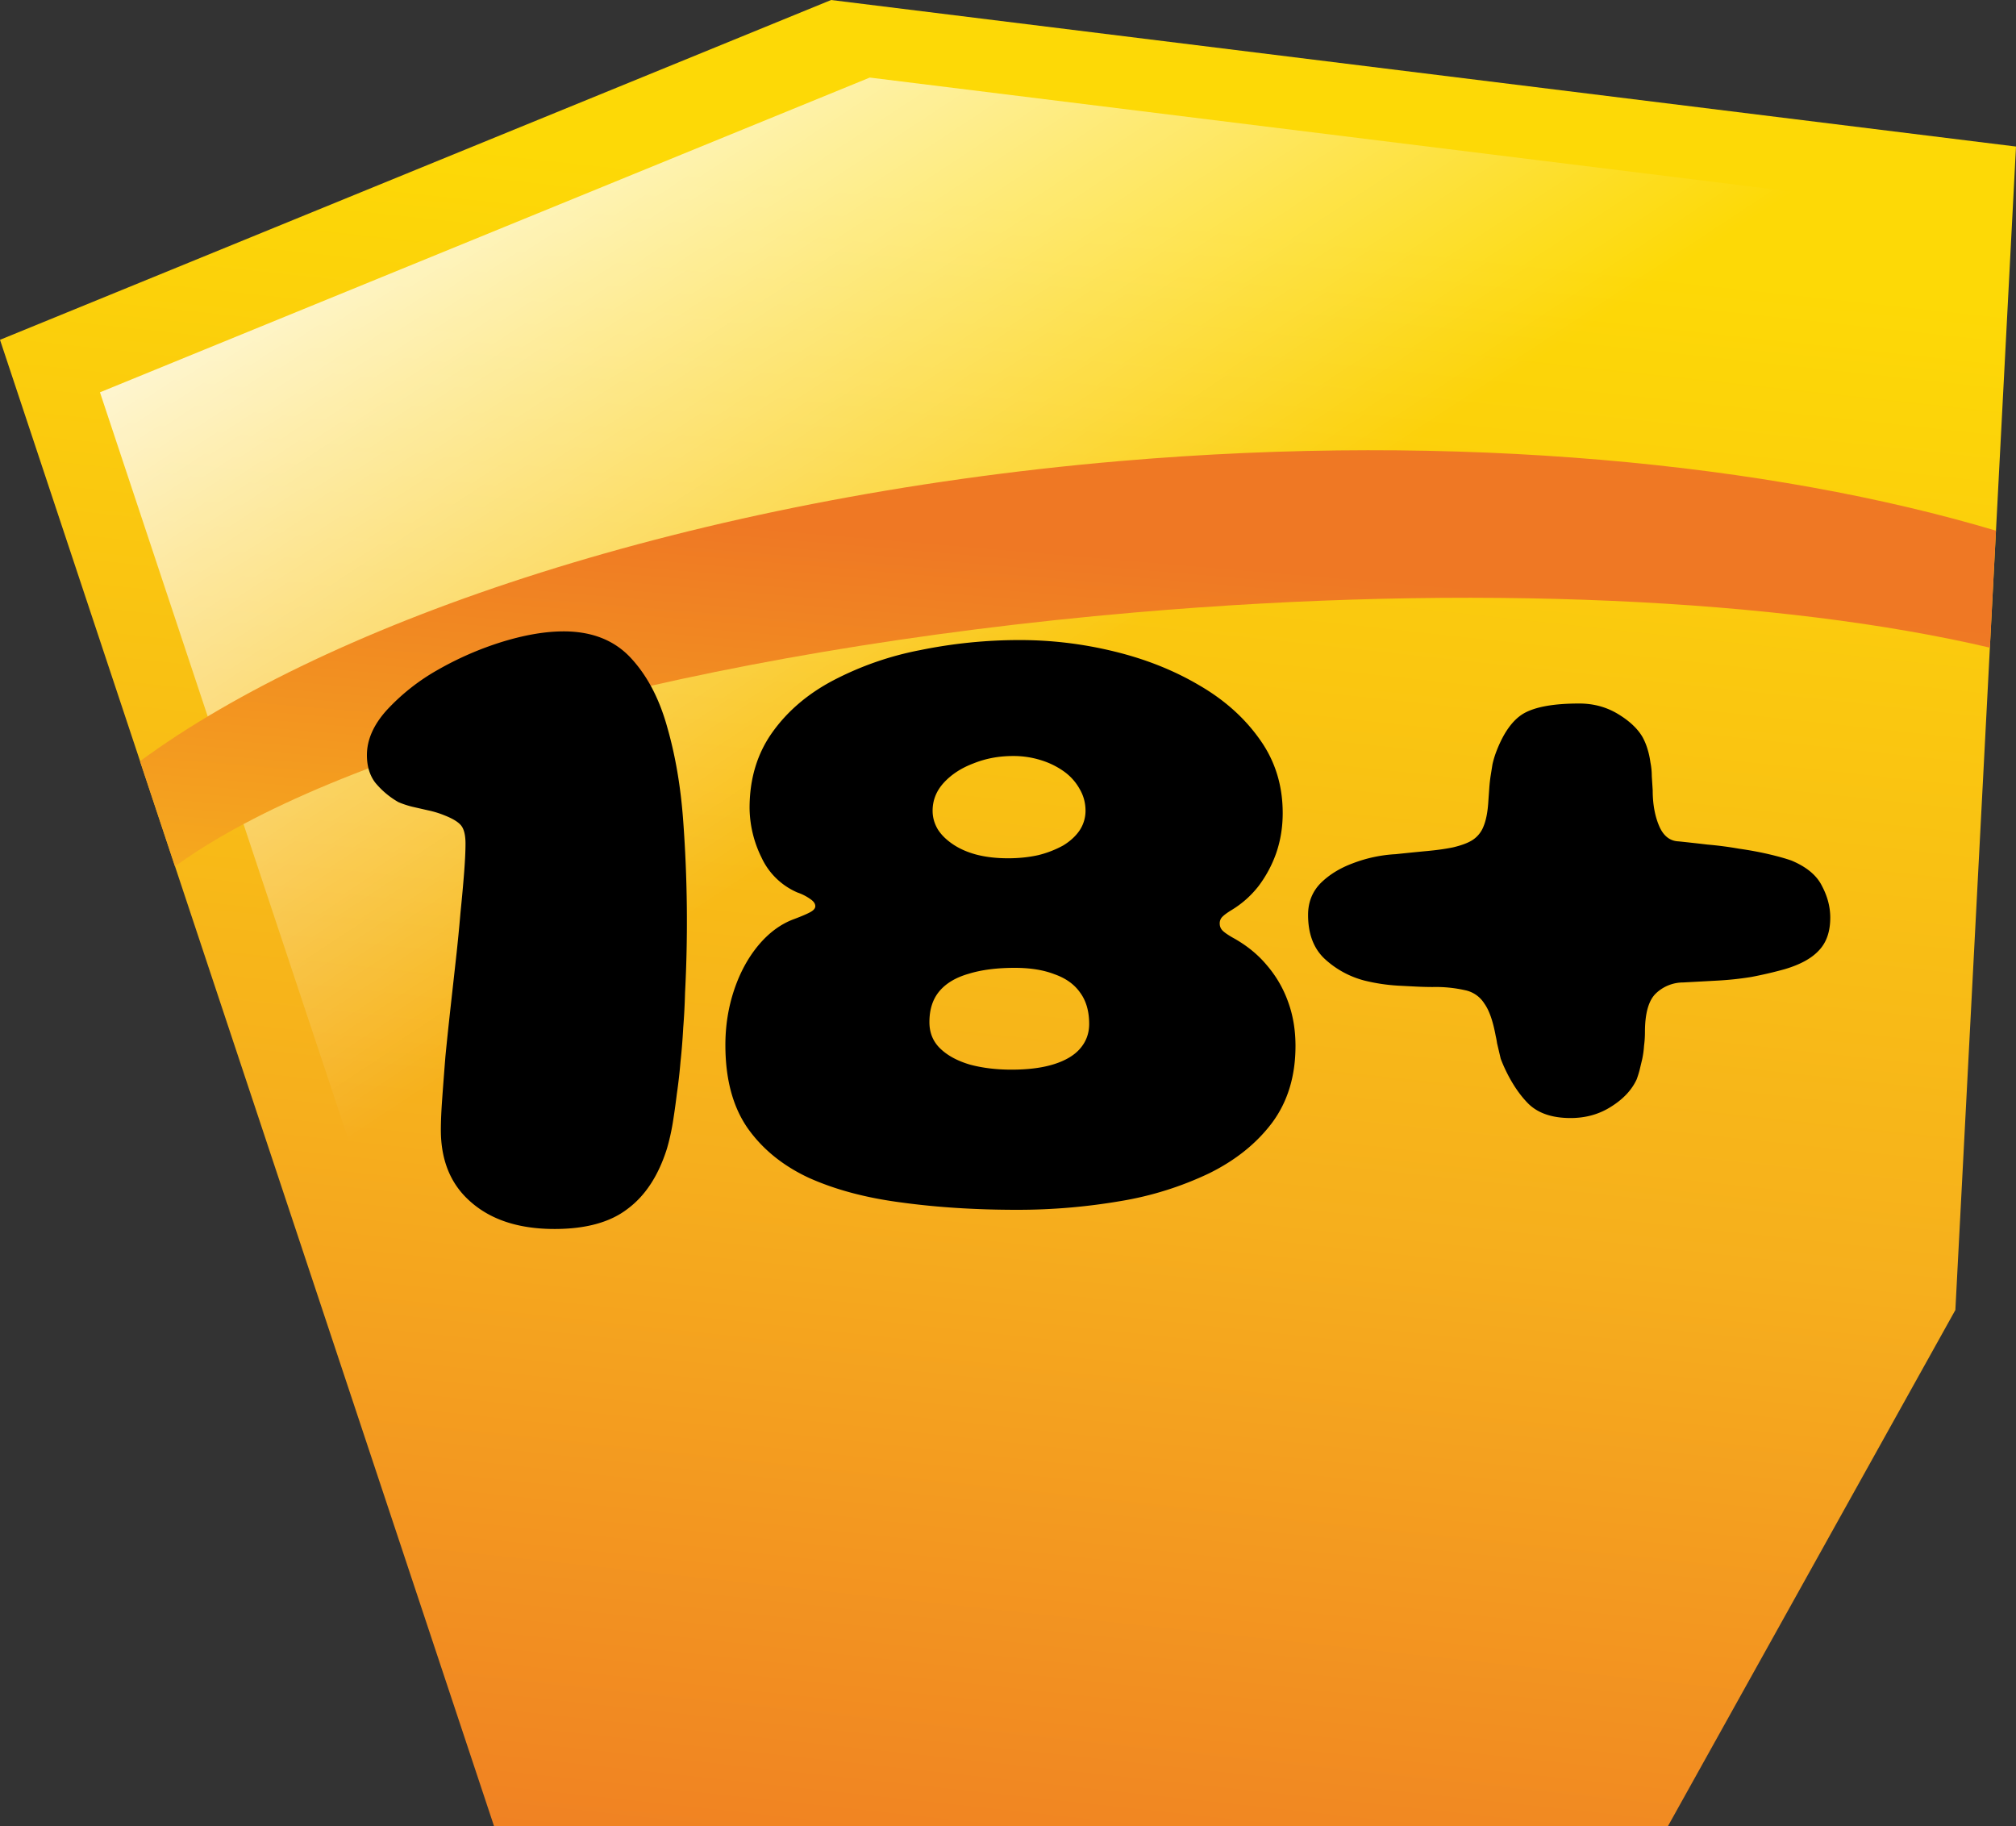
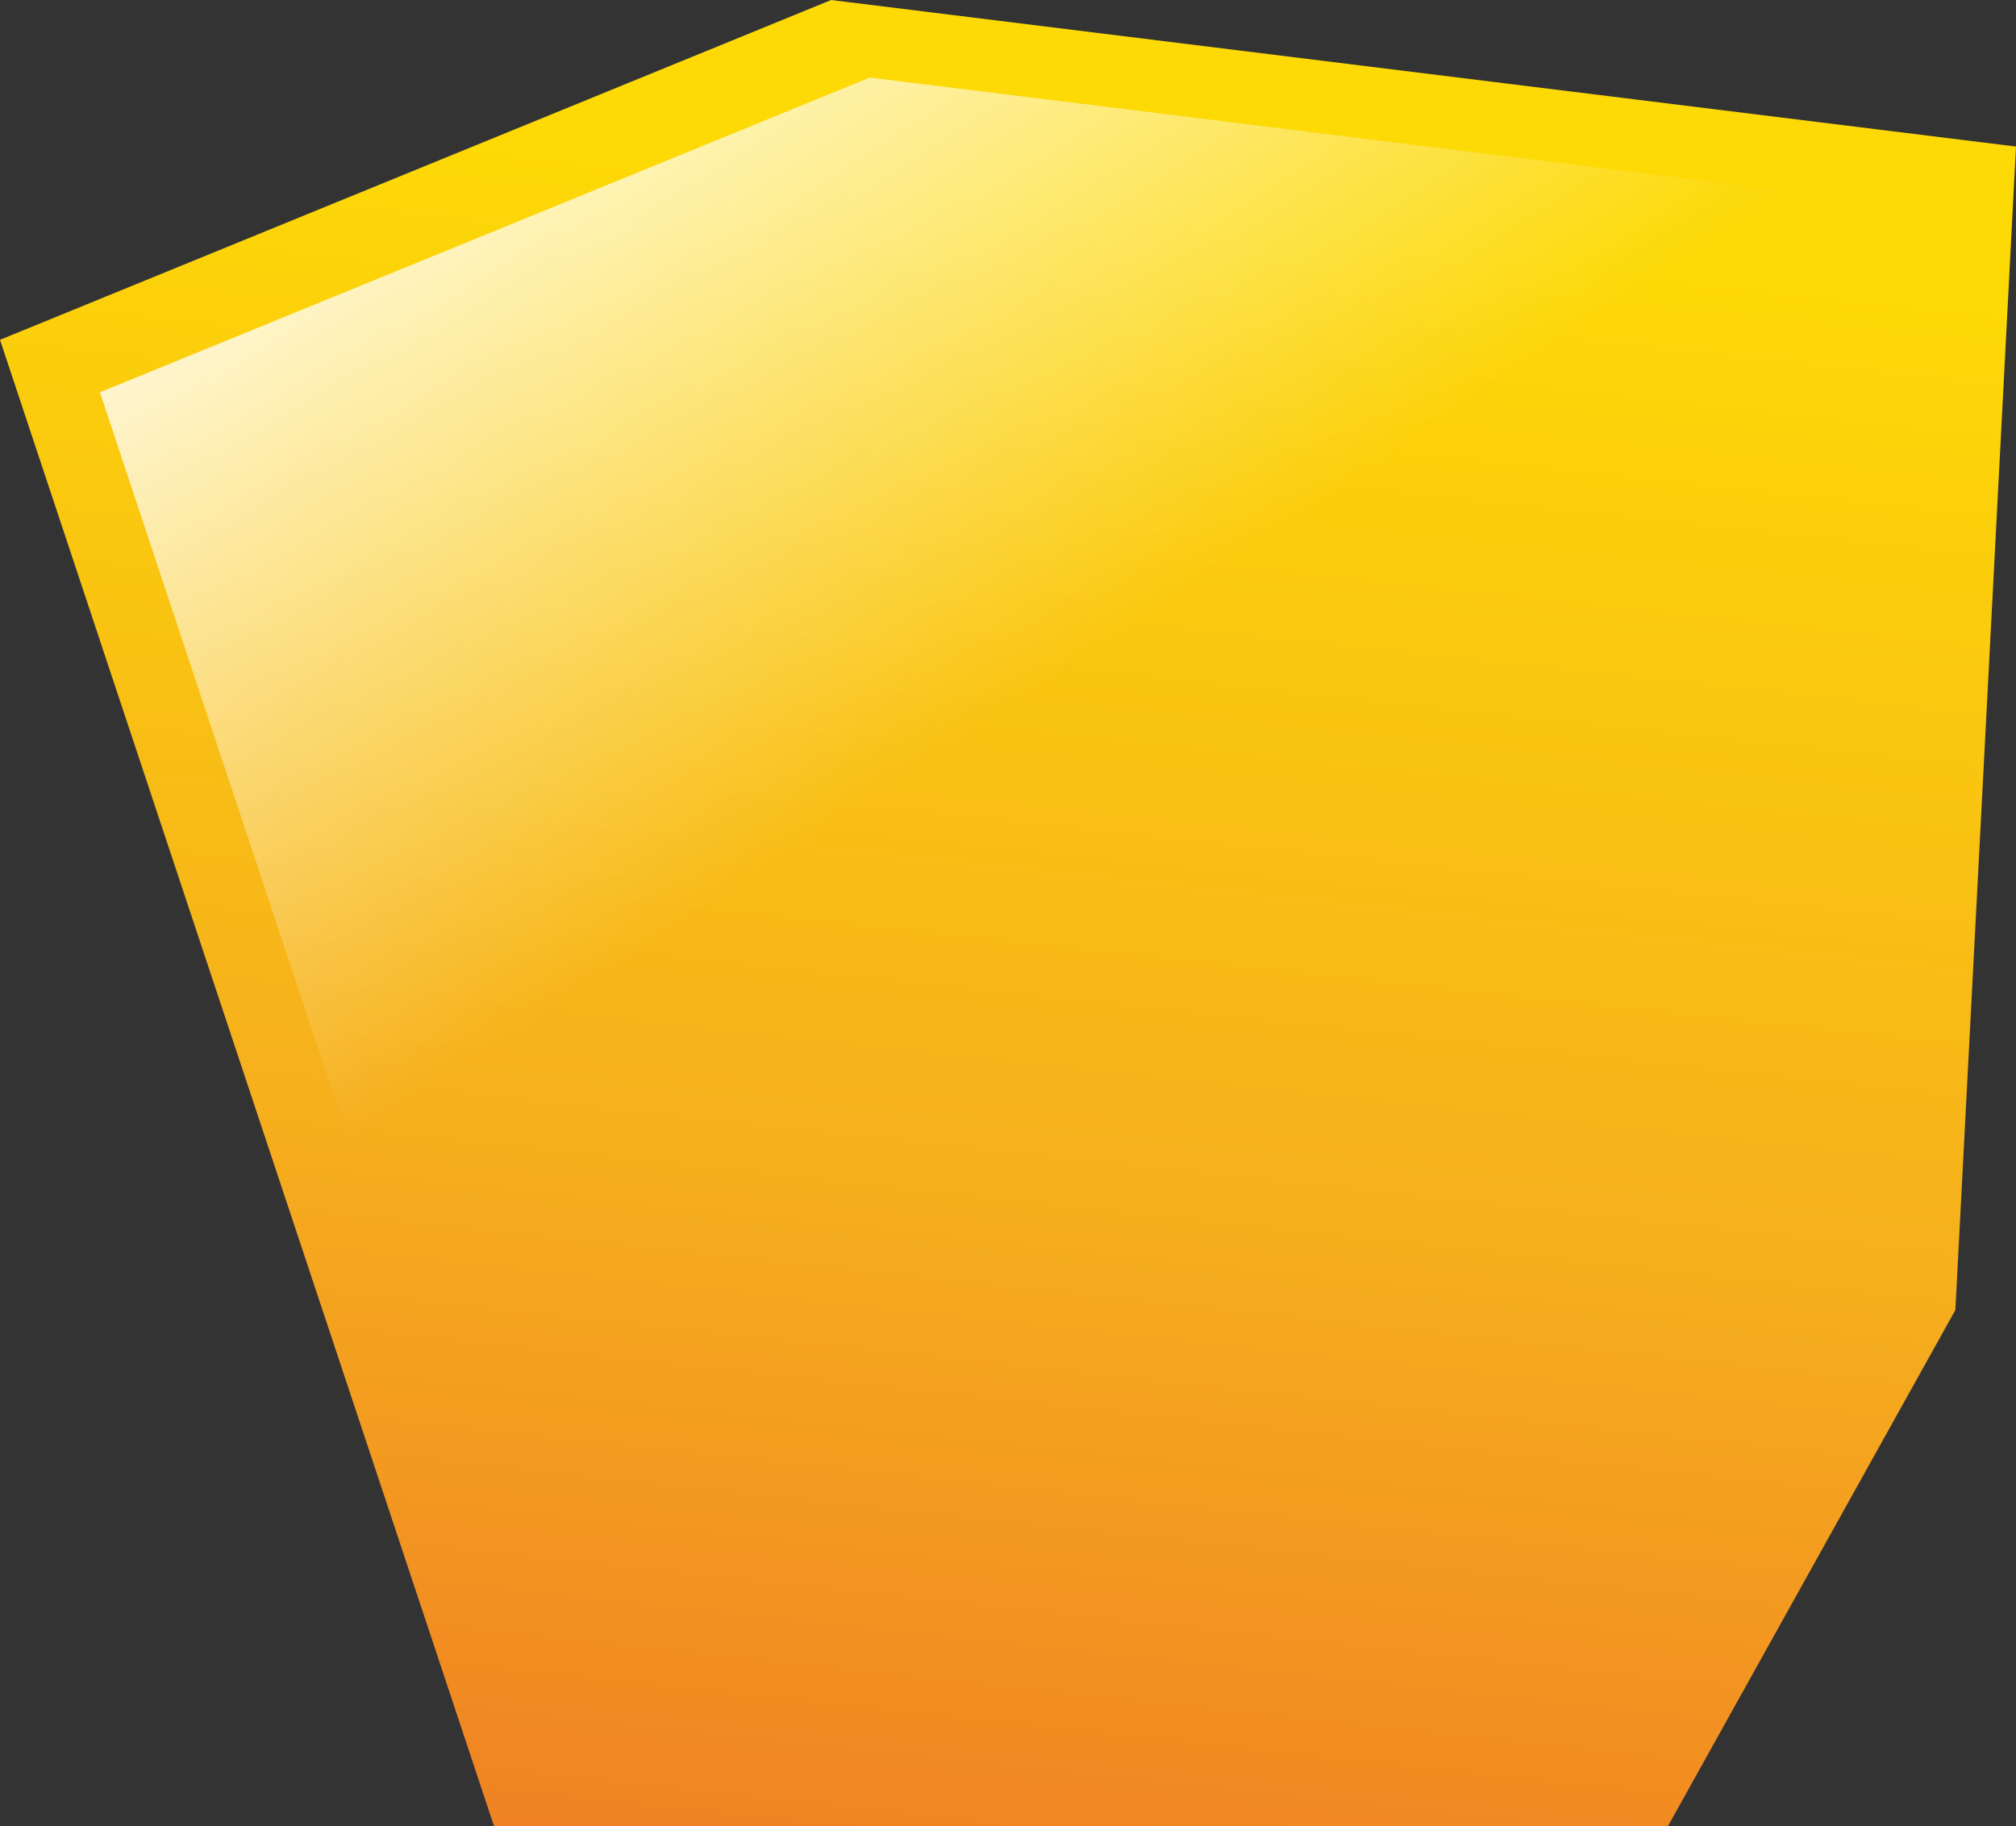
<svg xmlns="http://www.w3.org/2000/svg" width="53" height="48" fill="none">
  <rect width="100%" height="100%" fill="#333333" stroke="none" />
  <path fill="url(#a)" d="m53 3.852-1.594 30.582L43.85 48H12.988L0 8.932 21.85 0z" />
  <path fill="url(#b)" d="M51.717 5.606 50.24 33.931l-7 12.565H14.659L2.628 10.312l20.238-8.273z" />
-   <path fill="url(#c)" d="M29.411 12.122c-11.205.966-20.737 4.213-25.73 7.887l.92 2.764c4.128-3.01 13.76-5.684 25.232-6.674 8.93-.77 17.04-.352 22.48.925l.16-3.075c-5.9-1.762-14.122-2.598-23.062-1.827" />
-   <path fill="#000" d="M14.578 32.304q-1.38 0-2.184-.696-.804-.684-.804-1.908 0-.336.036-.828.036-.504.084-1.104.06-.612.132-1.26l.144-1.296q.072-.648.12-1.224.06-.588.096-1.056t.036-.756q0-.324-.108-.468t-.444-.276q-.204-.084-.432-.132l-.42-.096a2.4 2.4 0 0 1-.36-.12 2.2 2.2 0 0 1-.612-.516q-.216-.288-.216-.72 0-.6.516-1.176a5.5 5.5 0 0 1 1.332-1.056 8.5 8.5 0 0 1 1.704-.744q.9-.276 1.62-.276 1.116 0 1.764.696t.96 1.824q.324 1.128.42 2.472a36 36 0 0 1 .048 4.5q-.012.468-.048.924-.024.456-.072.9-.036.432-.096.84-.048.396-.108.768-.06.36-.156.684-.336 1.056-1.032 1.572-.684.528-1.92.528m12.16-.504q-1.632 0-3.036-.192-1.392-.18-2.436-.648-1.032-.48-1.62-1.32-.576-.84-.576-2.172 0-.756.228-1.44t.636-1.176q.42-.504.948-.696.288-.108.42-.18t.132-.156q0-.096-.12-.18a1.3 1.3 0 0 0-.348-.18 1.84 1.84 0 0 1-.948-.924 3 3 0 0 1-.312-1.296q0-1.152.6-1.992t1.608-1.368a8.3 8.3 0 0 1 2.28-.792 13 13 0 0 1 2.616-.264q1.26 0 2.484.3 1.236.3 2.232.888.996.576 1.596 1.428.6.84.6 1.932 0 .552-.168 1.044a3.2 3.2 0 0 1-.468.876q-.3.384-.72.636-.156.096-.228.168a.24.24 0 0 0-.072.18q0 .096.06.168t.264.192q.552.3.912.732.372.432.564.972.192.528.192 1.152 0 1.188-.612 2.016-.612.816-1.656 1.332a8.7 8.7 0 0 1-2.34.732 16 16 0 0 1-2.712.228m-.144-3.684q.66 0 1.116-.144t.684-.408q.24-.276.24-.648 0-.504-.24-.828-.228-.324-.672-.48-.432-.168-1.044-.168-.708 0-1.212.156-.504.144-.768.456t-.264.816q0 .42.288.696t.78.42q.492.132 1.092.132m-.096-5.556q.432 0 .804-.084a2.7 2.7 0 0 0 .648-.252q.276-.168.432-.396a.93.93 0 0 0 .156-.516q0-.312-.156-.576a1.4 1.4 0 0 0-.408-.456 2.1 2.1 0 0 0-.612-.3 2.4 2.4 0 0 0-.732-.108q-.552 0-1.032.192-.48.18-.78.504t-.3.744q0 .252.132.48.132.216.396.396t.624.276q.372.096.828.096m14.791 6.828q-.72 0-1.104-.372-.372-.372-.648-.984a4 4 0 0 1-.084-.204l-.048-.204-.048-.204a2 2 0 0 0-.036-.192q-.108-.588-.3-.852a.78.78 0 0 0-.504-.348 3.5 3.5 0 0 0-.852-.084q-.204 0-.444-.012l-.468-.024a4.867 4.867 0 0 1-.876-.132 2.44 2.44 0 0 1-1.068-.588q-.42-.408-.42-1.14 0-.492.324-.828.336-.336.852-.528a3.7 3.7 0 0 1 1.128-.24q.456-.048.84-.084t.672-.096q.3-.072.468-.168a.74.74 0 0 0 .324-.372q.108-.252.132-.684l.024-.336q.012-.168.036-.324l.048-.3q.036-.156.084-.288.288-.78.732-1.044.456-.264 1.464-.264.564 0 1.02.276t.648.612q.084.156.132.324.048.156.072.336.036.18.036.36l.024.372q0 .54.168.936t.516.408q.348.036.756.084.42.036.828.108.42.06.78.144t.6.168q.6.252.804.672.216.408.216.828 0 .552-.3.864-.288.312-.9.492-.432.12-.876.204-.444.072-.9.096l-.888.048a1.04 1.04 0 0 0-.72.288q-.288.276-.288 1.02 0 .18-.024.36a2.4 2.4 0 0 1-.048.348l-.072.3a3 3 0 0 1-.072.228q-.192.42-.672.72-.468.3-1.068.3" />
  <defs>
    <linearGradient id="a" x1="27.598" x2="22.31" y1="4.158" y2="53.165" gradientUnits="userSpaceOnUse">
      <stop offset=".024" stop-color="#FDD906" />
      <stop offset=".549" stop-color="#F6AF1D" />
      <stop offset=".996" stop-color="#EF7824" />
    </linearGradient>
    <linearGradient id="b" x1="13.361" x2="27.735" y1="-4.01" y2="17.831" gradientUnits="userSpaceOnUse">
      <stop offset=".043" stop-color="#fff" />
      <stop offset="1" stop-color="#fff" stop-opacity="0" />
    </linearGradient>
    <linearGradient id="c" x1="26.161" x2="28.341" y1="40.101" y2="14.422" gradientUnits="userSpaceOnUse">
      <stop offset=".024" stop-color="#FDD906" />
      <stop offset=".549" stop-color="#F6AF1D" />
      <stop offset=".996" stop-color="#EF7824" />
    </linearGradient>
  </defs>
</svg>